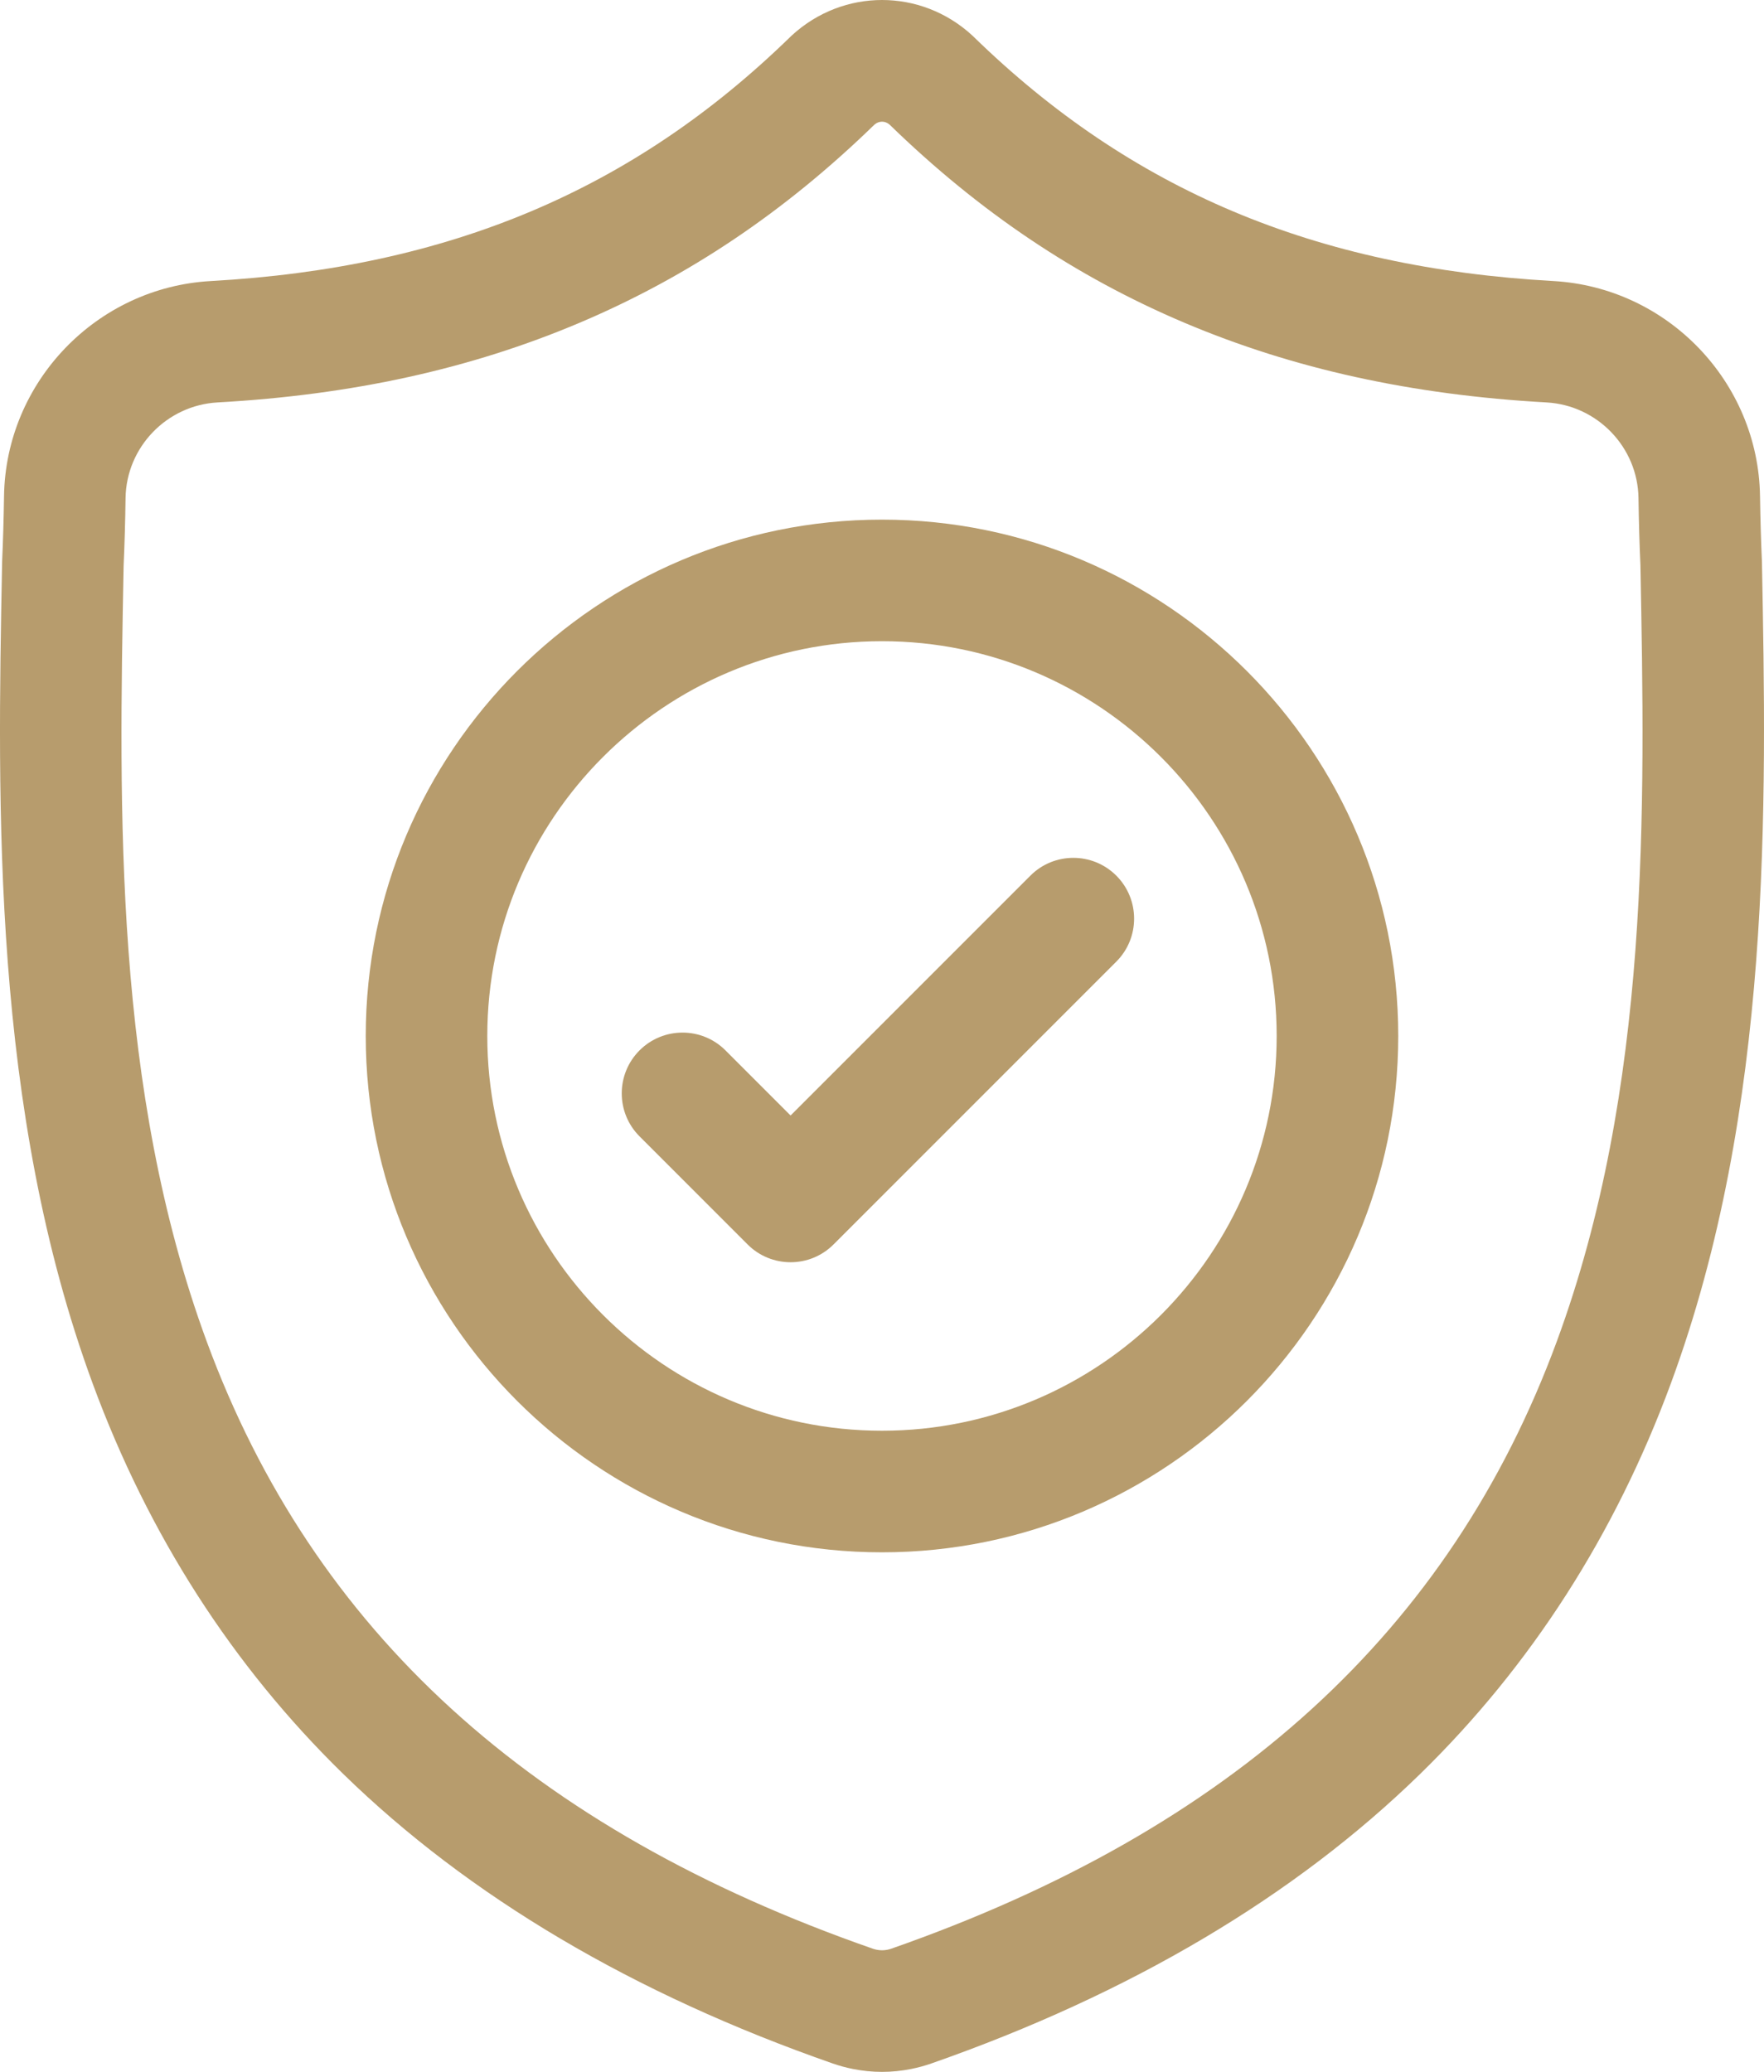
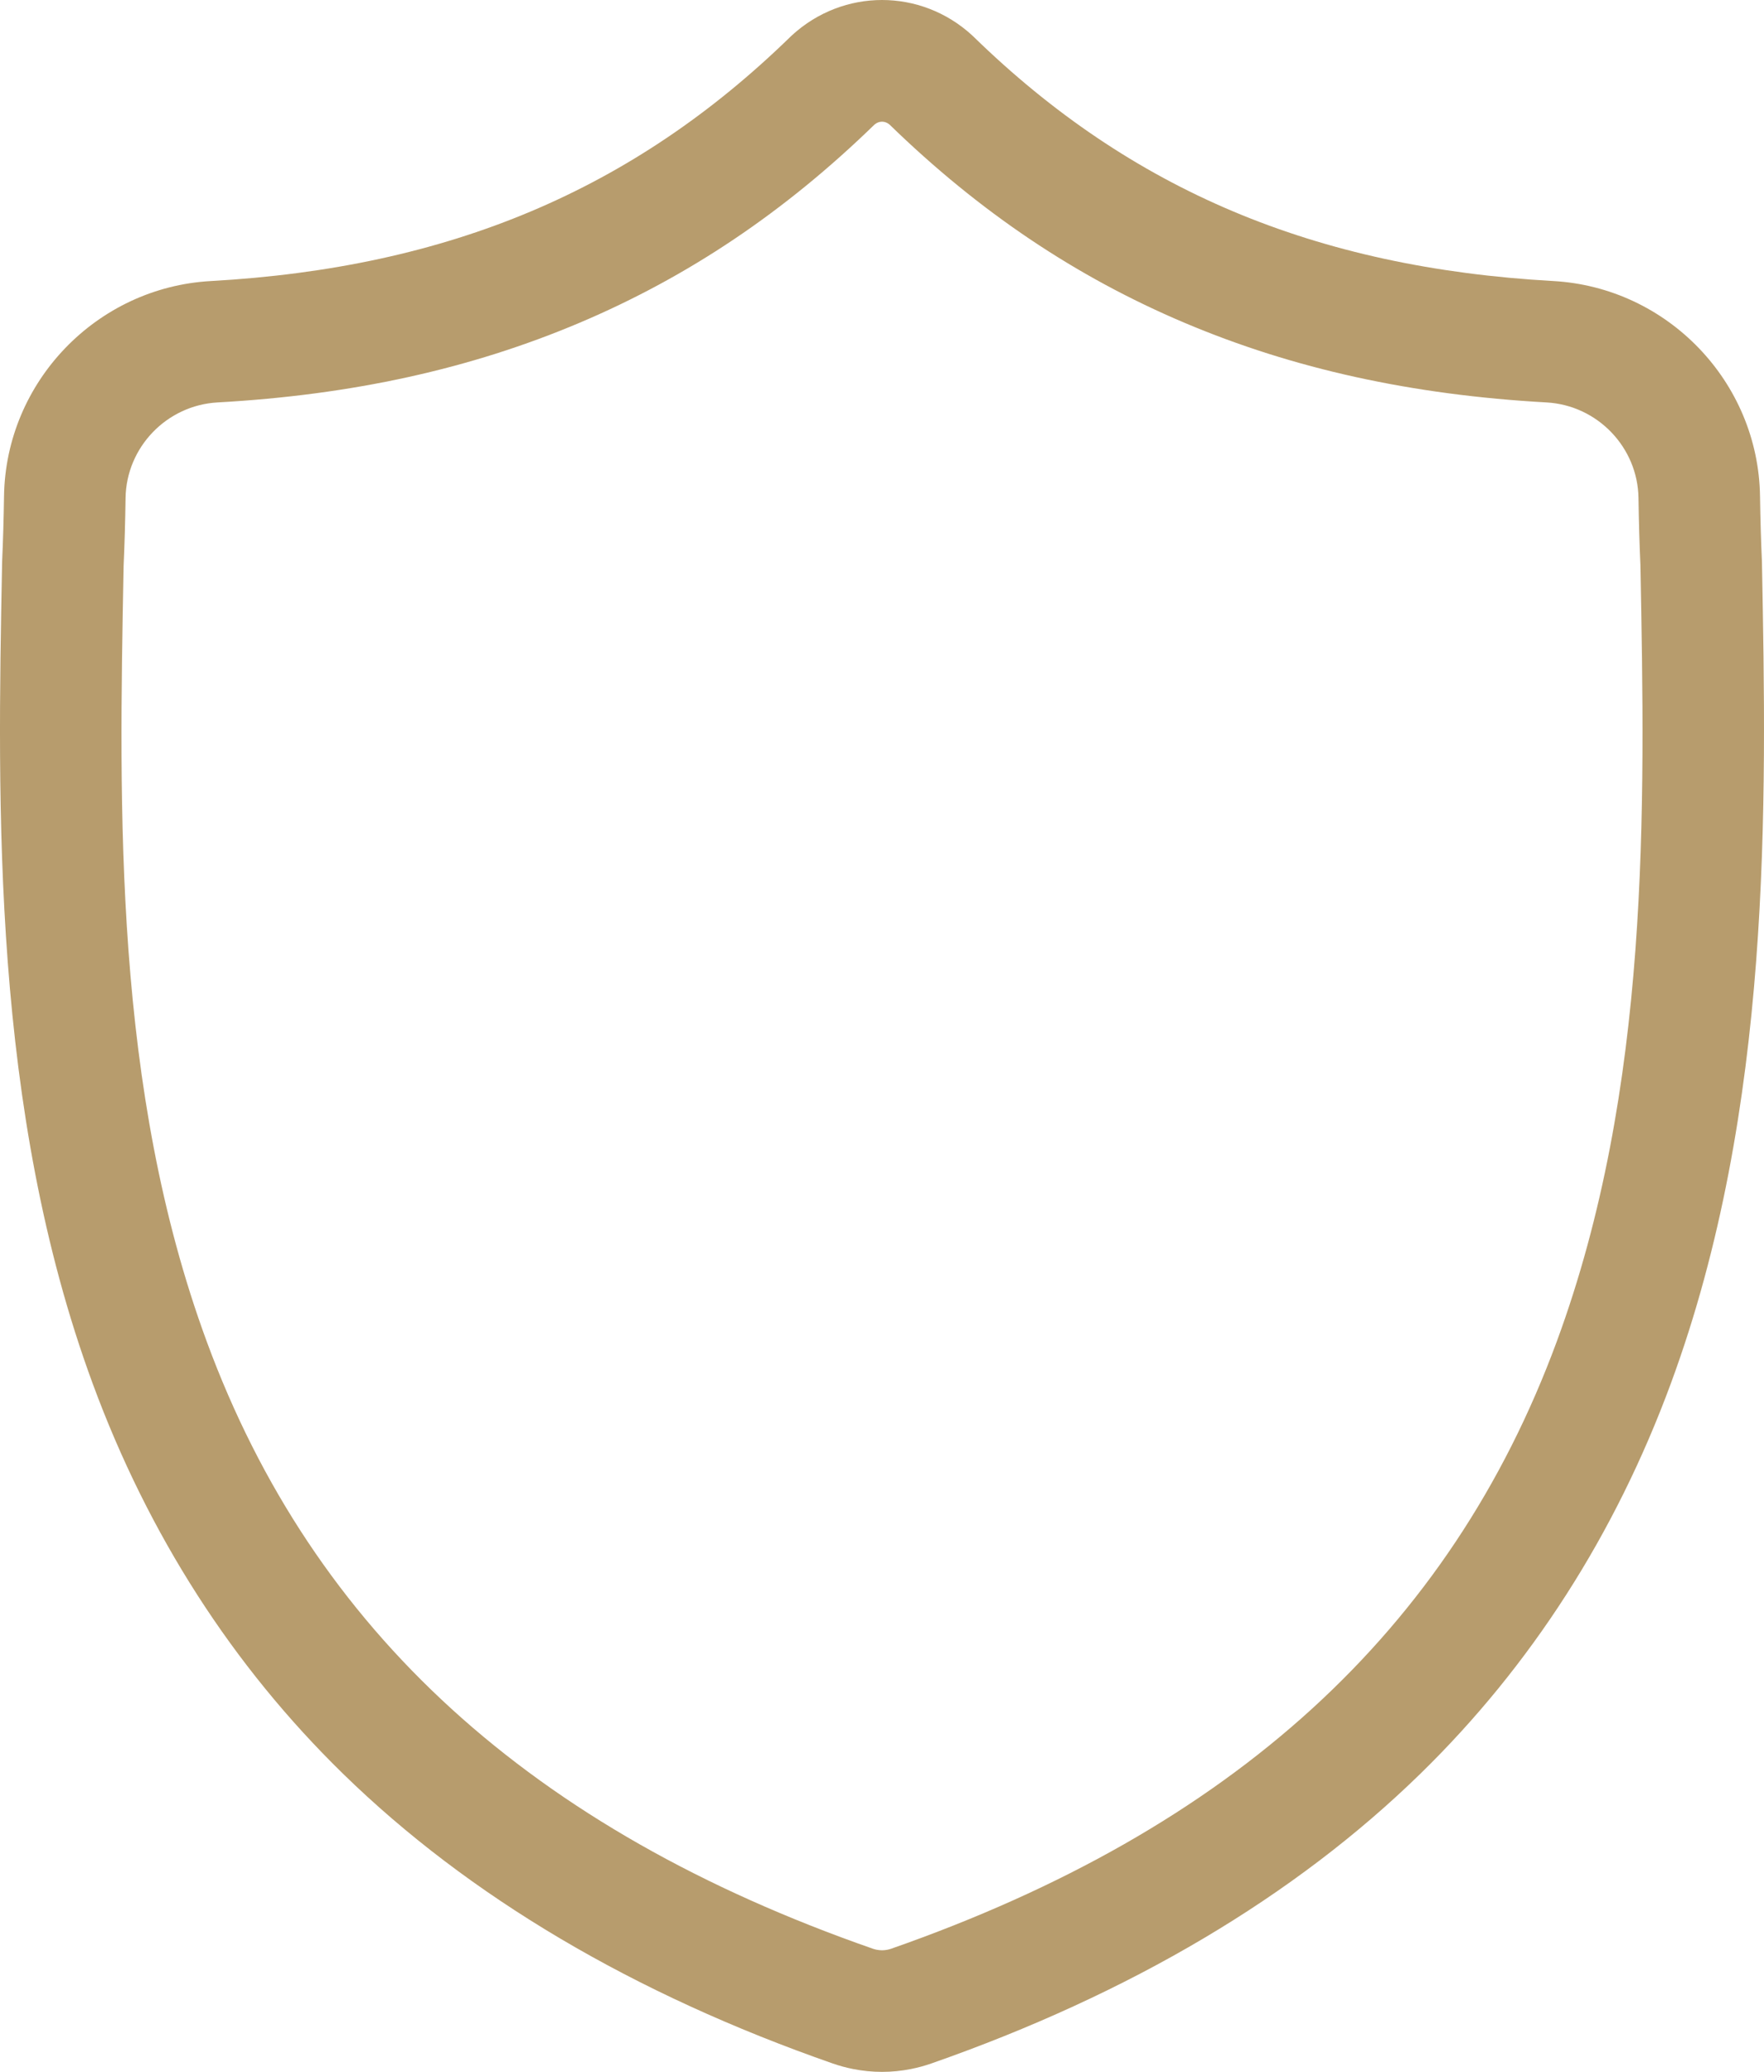
<svg xmlns="http://www.w3.org/2000/svg" version="1.1" x="0px" y="0px" width="435.996px" height="512.001px" viewBox="0 0 435.996 512.001" style="enable-background:new 0 0 435.996 512.001;" xml:space="preserve">
  <style type="text/css">
	.st0{fill:#B79C6D;}
</style>
  <defs>
</defs>
  <path class="st0" d="M435.488,138.919l-0.015-0.398c-0.223-4.918-0.371-10.122-0.461-15.911c-0.418-28.23-22.86-51.582-51.094-53.16  c-58.867-3.285-104.406-22.48-143.316-60.406l-0.332-0.316c-12.692-11.637-31.836-11.637-44.532,0l-0.332,0.316  c-38.91,37.926-84.449,57.121-143.316,60.41C23.859,71.028,1.414,94.38,0.996,122.614c-0.086,5.75-0.238,10.953-0.461,15.907  l-0.023,0.925c-1.145,60.028-2.567,134.735,22.426,202.543c13.742,37.289,34.554,69.703,61.855,96.348  c31.094,30.344,71.82,54.434,121.047,71.598c1.601,0.558,3.265,1.011,4.961,1.351c2.39,0.477,4.797,0.715,7.203,0.715  c2.406,0,4.816-0.238,7.203-0.715c1.695-0.34,3.371-0.797,4.981-1.359c49.167-17.196,89.851-41.297,120.917-71.637  c27.29-26.652,48.102-59.074,61.856-96.371C438.047,273.907,436.629,199.06,435.488,138.919L435.488,138.919z M384.773,331.524  c-26.359,71.469-80.168,120.551-164.5,150.043c-0.3,0.102-0.621,0.192-0.953,0.258c-0.871,0.172-1.758,0.172-2.64-0.004  c-0.328-0.066-0.649-0.152-0.946-0.254C131.312,452.13,77.469,403.075,51.129,331.603c-23.035-62.504-21.731-131.082-20.578-191.582  l0.008-0.336c0.234-5.2,0.39-10.645,0.476-16.629c0.188-12.535,10.172-22.907,22.731-23.606  c33.312-1.859,62.578-8.297,89.468-19.679c26.856-11.368,50.707-27.391,72.911-48.985c1.128-0.953,2.593-0.957,3.718,0  c22.207,21.594,46.059,37.617,72.91,48.985c26.891,11.382,56.157,17.82,89.473,19.679c12.559,0.699,22.543,11.071,22.727,23.61  c0.089,6.015,0.246,11.461,0.48,16.625C406.602,200.255,407.875,268.888,384.773,331.524L384.773,331.524z M384.773,331.524" />
-   <path class="st0" d="M217.996,128.411c-70.359,0-127.598,57.242-127.598,127.598c0,70.359,57.239,127.601,127.598,127.601  c70.356,0,127.598-57.242,127.598-127.601C345.594,185.653,288.352,128.411,217.996,128.411L217.996,128.411z M217.996,353.563  c-53.793,0-97.555-43.761-97.555-97.554s43.762-97.555,97.555-97.555c53.789,0,97.551,43.762,97.551,97.555  S271.785,353.563,217.996,353.563L217.996,353.563z M217.996,353.563" />
-   <path class="st0" d="M254.668,216.396l-59.266,59.265l-16.086-16.086c-5.867-5.867-15.378-5.867-21.246,0  c-5.863,5.867-5.863,15.379,0,21.242l26.711,26.711c2.934,2.934,6.778,4.399,10.621,4.399c3.844,0,7.688-1.465,10.621-4.399  l69.891-69.89c5.863-5.867,5.863-15.379,0-21.242C270.047,210.524,260.535,210.524,254.668,216.396L254.668,216.396z   M254.668,216.396" />
</svg>